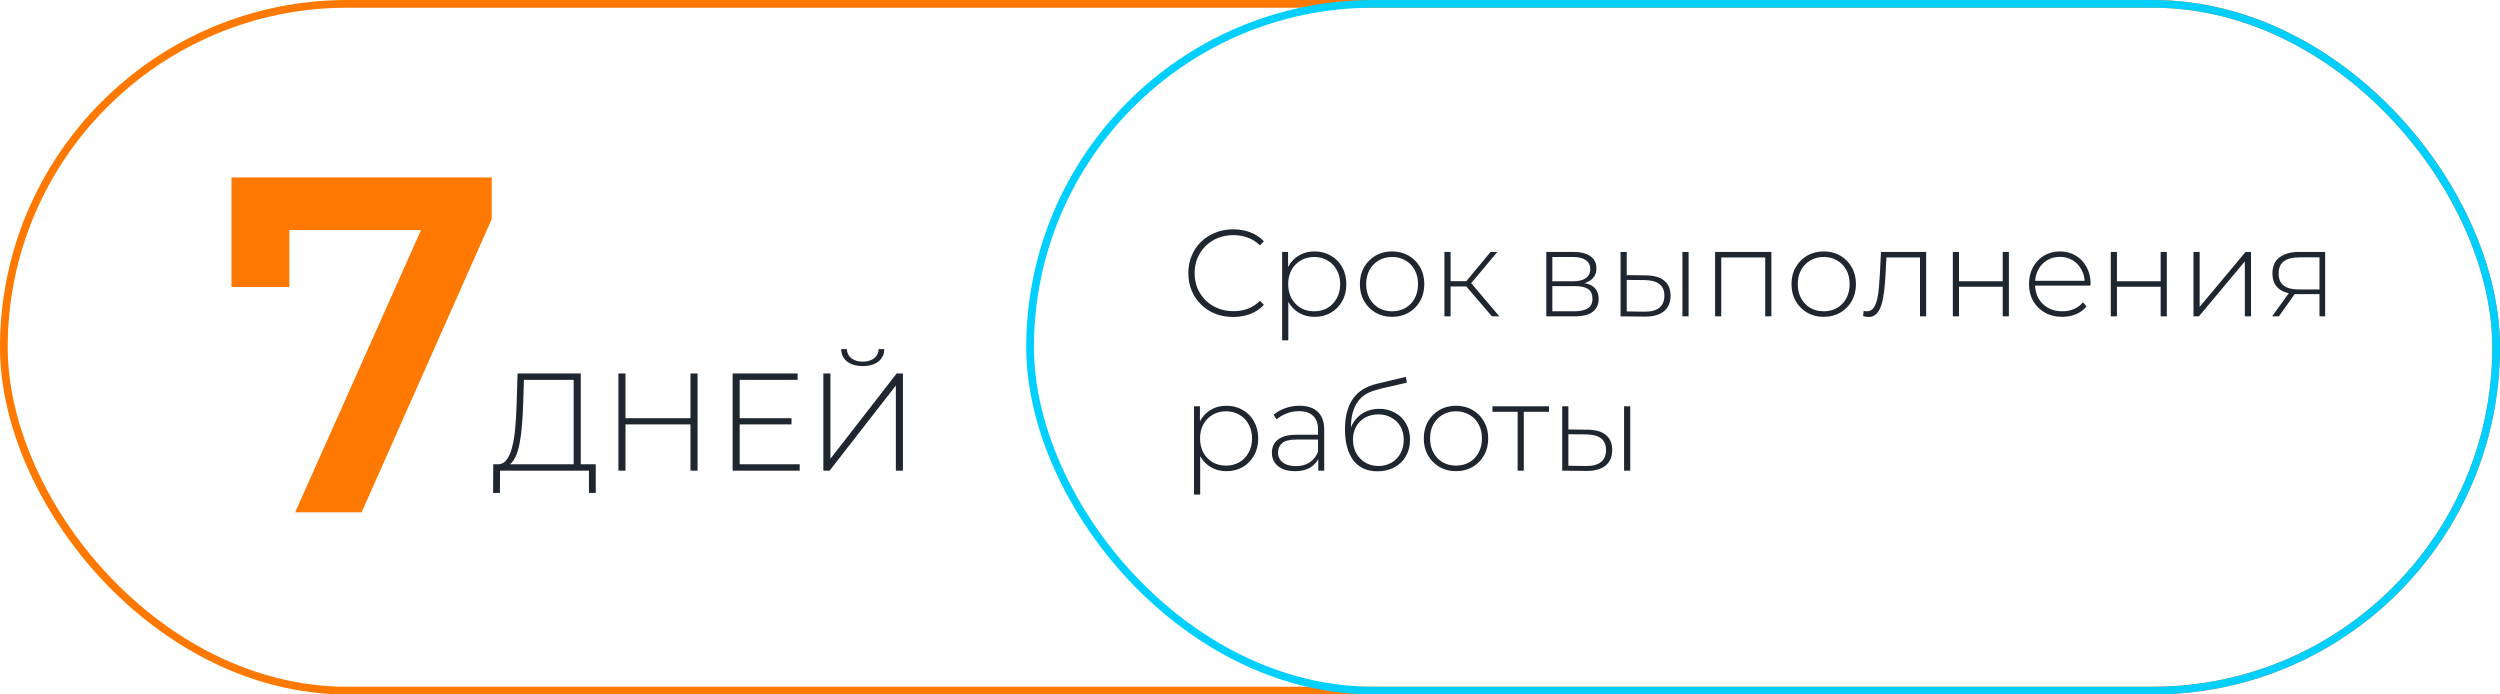
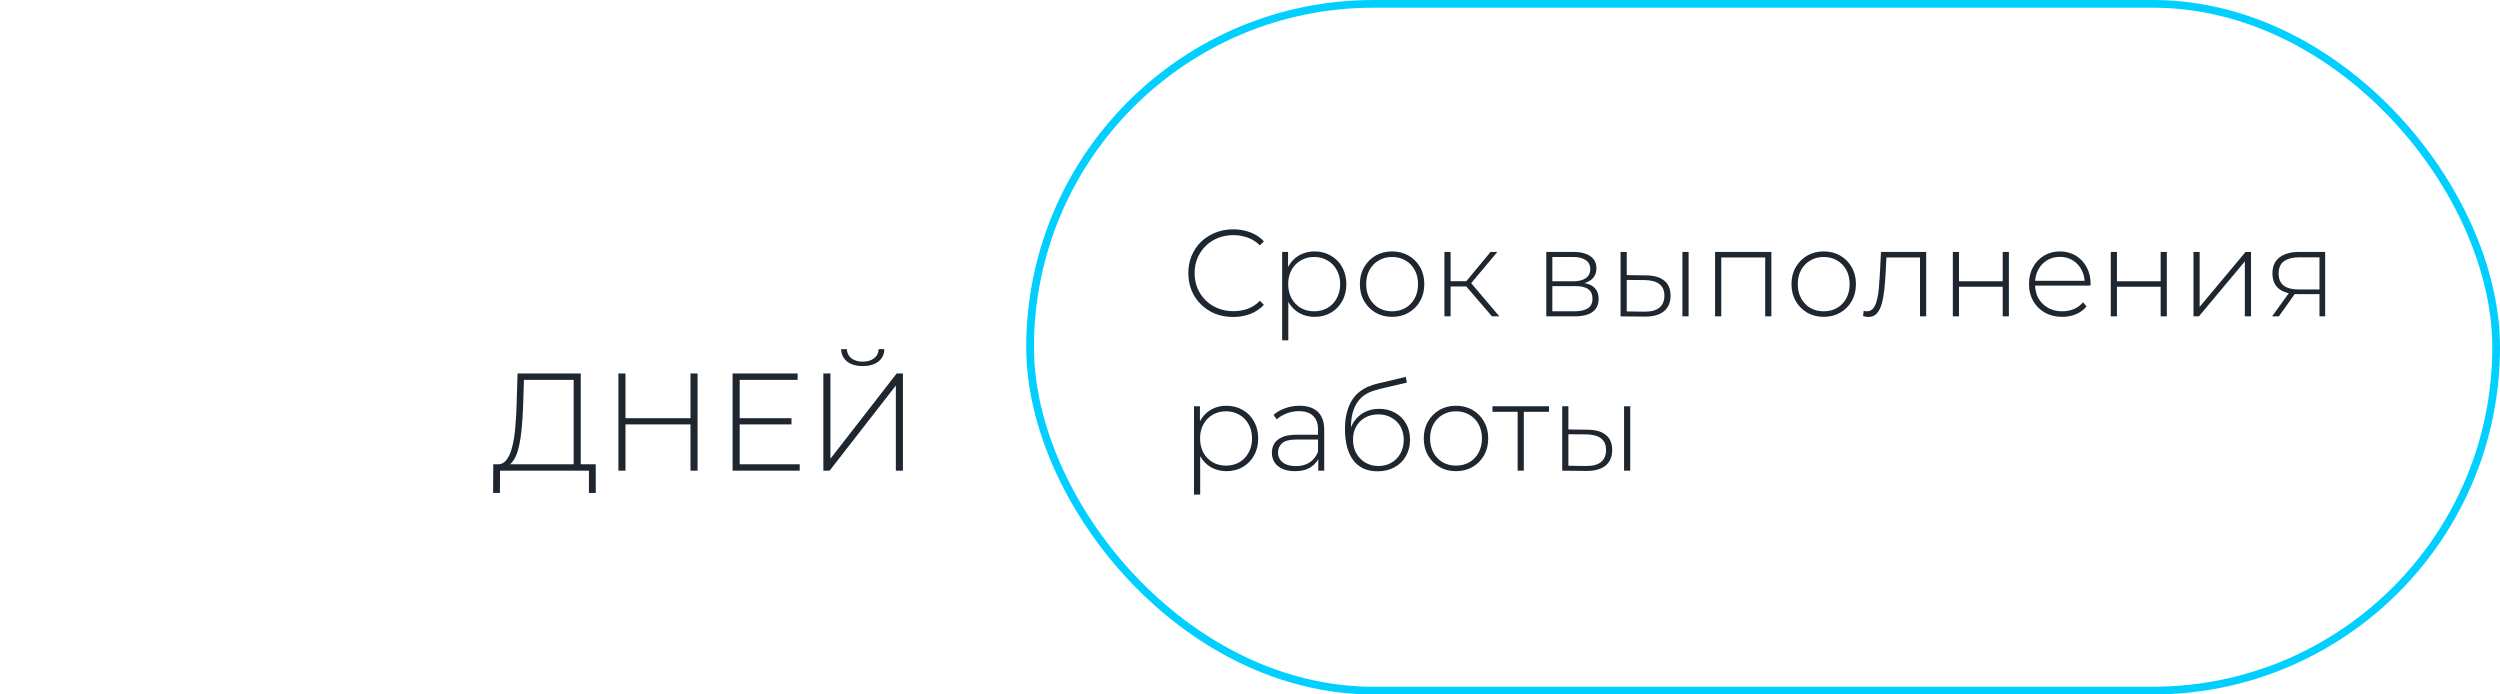
<svg xmlns="http://www.w3.org/2000/svg" width="324" height="90" viewBox="0 0 324 90" fill="none">
  <path d="M74.347 60.55V49.228H67.903L67.795 52.612C67.759 53.608 67.699 54.562 67.615 55.474C67.531 56.386 67.405 57.208 67.237 57.94C67.069 58.66 66.835 59.242 66.535 59.686C66.247 60.13 65.881 60.37 65.437 60.406L64.375 60.172C64.879 60.208 65.287 60.034 65.599 59.65C65.923 59.266 66.175 58.72 66.355 58.012C66.547 57.304 66.685 56.482 66.769 55.546C66.853 54.61 66.913 53.608 66.949 52.54L67.075 48.4H75.265V60.55H74.347ZM63.907 63.88L63.925 60.172H77.209V63.88H76.327V61H64.807L64.789 63.88H63.907ZM89.487 48.4H90.405V61H89.487V48.4ZM81.063 61H80.145V48.4H81.063V61ZM89.595 55.006H80.955V54.196H89.595V55.006ZM95.756 54.196H102.578V55.006H95.756V54.196ZM95.864 60.172H103.64V61H94.946V48.4H103.37V49.228H95.864V60.172ZM106.706 61V48.4H107.624V59.452L116.21 48.4H117.02V61H116.102V49.966L107.516 61H106.706ZM111.818 47.446C110.99 47.446 110.318 47.254 109.802 46.87C109.298 46.474 109.034 45.934 109.01 45.25H109.748C109.772 45.742 109.97 46.138 110.342 46.438C110.726 46.726 111.218 46.87 111.818 46.87C112.406 46.87 112.892 46.726 113.276 46.438C113.66 46.138 113.858 45.742 113.87 45.25H114.607C114.596 45.934 114.332 46.474 113.816 46.87C113.3 47.254 112.634 47.446 111.818 47.446Z" fill="#1E2630" />
  <path d="M159.816 41.08C158.984 41.08 158.211 40.941 157.496 40.664C156.792 40.376 156.179 39.976 155.656 39.464C155.133 38.952 154.728 38.355 154.44 37.672C154.152 36.979 154.008 36.221 154.008 35.4C154.008 34.579 154.152 33.827 154.44 33.144C154.728 32.451 155.133 31.848 155.656 31.336C156.189 30.824 156.808 30.429 157.512 30.152C158.216 29.864 158.984 29.72 159.816 29.72C160.605 29.72 161.341 29.848 162.024 30.104C162.717 30.36 163.309 30.749 163.8 31.272L163.288 31.8C162.808 31.331 162.275 30.995 161.688 30.792C161.112 30.579 160.499 30.472 159.848 30.472C159.133 30.472 158.467 30.595 157.848 30.84C157.24 31.085 156.707 31.432 156.248 31.88C155.8 32.328 155.448 32.851 155.192 33.448C154.947 34.045 154.824 34.696 154.824 35.4C154.824 36.104 154.947 36.755 155.192 37.352C155.448 37.949 155.8 38.472 156.248 38.92C156.707 39.368 157.24 39.715 157.848 39.96C158.467 40.205 159.133 40.328 159.848 40.328C160.499 40.328 161.112 40.227 161.688 40.024C162.275 39.811 162.808 39.464 163.288 38.984L163.8 39.512C163.309 40.035 162.717 40.429 162.024 40.696C161.341 40.952 160.605 41.08 159.816 41.08ZM170.358 41.064C169.622 41.064 168.955 40.893 168.358 40.552C167.771 40.211 167.302 39.725 166.95 39.096C166.609 38.456 166.438 37.699 166.438 36.824C166.438 35.949 166.609 35.197 166.95 34.568C167.302 33.928 167.771 33.437 168.358 33.096C168.955 32.755 169.622 32.584 170.358 32.584C171.147 32.584 171.851 32.765 172.47 33.128C173.099 33.48 173.59 33.976 173.942 34.616C174.305 35.256 174.486 35.992 174.486 36.824C174.486 37.656 174.305 38.392 173.942 39.032C173.59 39.672 173.099 40.173 172.47 40.536C171.851 40.888 171.147 41.064 170.358 41.064ZM166.166 44.104V32.648H166.934V35.384L166.806 36.84L166.966 38.296V44.104H166.166ZM170.31 40.344C170.95 40.344 171.526 40.2 172.038 39.912C172.55 39.613 172.95 39.197 173.238 38.664C173.537 38.131 173.686 37.517 173.686 36.824C173.686 36.12 173.537 35.507 173.238 34.984C172.95 34.451 172.55 34.04 172.038 33.752C171.526 33.453 170.95 33.304 170.31 33.304C169.67 33.304 169.094 33.453 168.582 33.752C168.081 34.04 167.681 34.451 167.382 34.984C167.094 35.507 166.95 36.12 166.95 36.824C166.95 37.517 167.094 38.131 167.382 38.664C167.681 39.197 168.081 39.613 168.582 39.912C169.094 40.2 169.67 40.344 170.31 40.344ZM180.415 41.064C179.615 41.064 178.901 40.883 178.271 40.52C177.653 40.157 177.157 39.656 176.783 39.016C176.421 38.376 176.239 37.645 176.239 36.824C176.239 35.992 176.421 35.261 176.783 34.632C177.157 33.992 177.653 33.491 178.271 33.128C178.901 32.765 179.615 32.584 180.415 32.584C181.215 32.584 181.93 32.765 182.559 33.128C183.189 33.491 183.685 33.992 184.047 34.632C184.41 35.261 184.591 35.992 184.591 36.824C184.591 37.645 184.41 38.376 184.047 39.016C183.685 39.656 183.189 40.157 182.559 40.52C181.93 40.883 181.215 41.064 180.415 41.064ZM180.415 40.344C181.055 40.344 181.631 40.2 182.143 39.912C182.655 39.613 183.055 39.197 183.343 38.664C183.631 38.131 183.775 37.517 183.775 36.824C183.775 36.12 183.631 35.507 183.343 34.984C183.055 34.451 182.655 34.04 182.143 33.752C181.631 33.453 181.055 33.304 180.415 33.304C179.775 33.304 179.199 33.453 178.687 33.752C178.186 34.04 177.786 34.451 177.487 34.984C177.199 35.507 177.055 36.12 177.055 36.824C177.055 37.517 177.199 38.131 177.487 38.664C177.786 39.197 178.186 39.613 178.687 39.912C179.199 40.2 179.775 40.344 180.415 40.344ZM193.357 41L189.773 36.824L190.445 36.44L194.317 41H193.357ZM187.197 41V32.648H187.997V41H187.197ZM187.741 37.128V36.44H190.365V37.128H187.741ZM190.493 36.904L189.757 36.776L193.181 32.648H194.061L190.493 36.904ZM200.4 41V32.648H203.92C204.837 32.648 205.563 32.829 206.096 33.192C206.629 33.555 206.896 34.083 206.896 34.776C206.896 35.459 206.635 35.976 206.112 36.328C205.6 36.68 204.933 36.856 204.112 36.856L204.336 36.616C205.317 36.616 206.037 36.797 206.496 37.16C206.955 37.523 207.184 38.056 207.184 38.76C207.184 39.475 206.923 40.029 206.4 40.424C205.888 40.808 205.093 41 204.016 41H200.4ZM201.184 40.344H204C204.779 40.344 205.371 40.216 205.776 39.96C206.181 39.704 206.384 39.293 206.384 38.728C206.384 38.152 206.203 37.736 205.84 37.48C205.488 37.213 204.917 37.08 204.128 37.08H201.184V40.344ZM201.184 36.456H203.872C204.576 36.456 205.12 36.323 205.504 36.056C205.899 35.789 206.096 35.395 206.096 34.872C206.096 34.349 205.899 33.96 205.504 33.704C205.12 33.437 204.576 33.304 203.872 33.304H201.184V36.456ZM218.041 41V32.648H218.841V41H218.041ZM213.321 35.688C214.366 35.699 215.156 35.928 215.689 36.376C216.233 36.813 216.505 37.459 216.505 38.312C216.505 39.197 216.217 39.875 215.641 40.344C215.065 40.813 214.233 41.043 213.145 41.032L210.025 41V32.648H210.825V35.656L213.321 35.688ZM213.113 40.392C213.966 40.403 214.612 40.232 215.049 39.88C215.486 39.528 215.705 39.005 215.705 38.312C215.705 37.64 215.486 37.139 215.049 36.808C214.622 36.477 213.977 36.307 213.113 36.296L210.825 36.28V40.36L213.113 40.392ZM222.275 41V32.648H229.571V41H228.771V33.128L228.995 33.368H222.851L223.075 33.128V41H222.275ZM236.353 41.064C235.553 41.064 234.838 40.883 234.209 40.52C233.59 40.157 233.094 39.656 232.721 39.016C232.358 38.376 232.177 37.645 232.177 36.824C232.177 35.992 232.358 35.261 232.721 34.632C233.094 33.992 233.59 33.491 234.209 33.128C234.838 32.765 235.553 32.584 236.353 32.584C237.153 32.584 237.868 32.765 238.497 33.128C239.126 33.491 239.622 33.992 239.985 34.632C240.348 35.261 240.529 35.992 240.529 36.824C240.529 37.645 240.348 38.376 239.985 39.016C239.622 39.656 239.126 40.157 238.497 40.52C237.868 40.883 237.153 41.064 236.353 41.064ZM236.353 40.344C236.993 40.344 237.569 40.2 238.081 39.912C238.593 39.613 238.993 39.197 239.281 38.664C239.569 38.131 239.713 37.517 239.713 36.824C239.713 36.12 239.569 35.507 239.281 34.984C238.993 34.451 238.593 34.04 238.081 33.752C237.569 33.453 236.993 33.304 236.353 33.304C235.713 33.304 235.137 33.453 234.625 33.752C234.124 34.04 233.724 34.451 233.425 34.984C233.137 35.507 232.993 36.12 232.993 36.824C232.993 37.517 233.137 38.131 233.425 38.664C233.724 39.197 234.124 39.613 234.625 39.912C235.137 40.2 235.713 40.344 236.353 40.344ZM241.455 40.968L241.535 40.28C241.599 40.291 241.663 40.307 241.727 40.328C241.802 40.339 241.866 40.344 241.919 40.344C242.282 40.344 242.57 40.211 242.783 39.944C242.996 39.667 243.156 39.299 243.263 38.84C243.38 38.381 243.46 37.864 243.503 37.288C243.556 36.712 243.599 36.125 243.631 35.528L243.775 32.648H249.631V41H248.831V33.112L249.055 33.368H244.287L244.495 33.096L244.367 35.592C244.324 36.317 244.266 37.011 244.191 37.672C244.116 38.333 244.004 38.92 243.855 39.432C243.706 39.944 243.492 40.349 243.215 40.648C242.938 40.936 242.58 41.08 242.143 41.08C242.036 41.08 241.924 41.069 241.807 41.048C241.7 41.027 241.583 41 241.455 40.968ZM253.087 41V32.648H253.887V36.456H259.551V32.648H260.351V41H259.551V37.16H253.887V41H253.087ZM267.262 41.064C266.419 41.064 265.673 40.883 265.022 40.52C264.382 40.157 263.875 39.656 263.502 39.016C263.139 38.376 262.958 37.645 262.958 36.824C262.958 35.992 263.129 35.261 263.47 34.632C263.822 33.992 264.302 33.491 264.91 33.128C265.518 32.765 266.201 32.584 266.958 32.584C267.715 32.584 268.393 32.76 268.99 33.112C269.598 33.464 270.073 33.96 270.414 34.6C270.766 35.229 270.942 35.96 270.942 36.792C270.942 36.824 270.937 36.861 270.926 36.904C270.926 36.936 270.926 36.973 270.926 37.016H263.55V36.392H270.494L270.174 36.696C270.185 36.045 270.046 35.464 269.758 34.952C269.481 34.429 269.102 34.024 268.622 33.736C268.142 33.437 267.587 33.288 266.958 33.288C266.339 33.288 265.785 33.437 265.294 33.736C264.814 34.024 264.435 34.429 264.158 34.952C263.881 35.464 263.742 36.051 263.742 36.712V36.856C263.742 37.539 263.891 38.147 264.19 38.68C264.499 39.203 264.921 39.613 265.454 39.912C265.987 40.2 266.595 40.344 267.278 40.344C267.811 40.344 268.307 40.248 268.766 40.056C269.235 39.864 269.63 39.571 269.95 39.176L270.414 39.704C270.051 40.152 269.593 40.493 269.038 40.728C268.494 40.952 267.902 41.064 267.262 41.064ZM273.556 41V32.648H274.356V36.456H280.02V32.648H280.82V41H280.02V37.16H274.356V41H273.556ZM284.275 41V32.648H285.075V39.768L291.027 32.648H291.731V41H290.931V33.88L284.979 41H284.275ZM300.605 41V37.928L300.781 38.12H297.821C296.776 38.12 295.96 37.896 295.373 37.448C294.797 36.989 294.509 36.317 294.509 35.432C294.509 34.493 294.824 33.795 295.453 33.336C296.082 32.877 296.914 32.648 297.949 32.648H301.341V41H300.605ZM294.461 41L296.781 37.784H297.629L295.341 41H294.461ZM300.605 37.704V33.112L300.781 33.352H297.997C297.144 33.352 296.482 33.517 296.013 33.848C295.544 34.179 295.309 34.717 295.309 35.464C295.309 36.829 296.173 37.512 297.901 37.512H300.781L300.605 37.704ZM158.936 61.064C158.2 61.064 157.533 60.893 156.936 60.552C156.349 60.211 155.88 59.725 155.528 59.096C155.187 58.456 155.016 57.699 155.016 56.824C155.016 55.949 155.187 55.197 155.528 54.568C155.88 53.928 156.349 53.437 156.936 53.096C157.533 52.755 158.2 52.584 158.936 52.584C159.725 52.584 160.429 52.765 161.048 53.128C161.677 53.48 162.168 53.976 162.52 54.616C162.883 55.256 163.064 55.992 163.064 56.824C163.064 57.656 162.883 58.392 162.52 59.032C162.168 59.672 161.677 60.173 161.048 60.536C160.429 60.888 159.725 61.064 158.936 61.064ZM154.744 64.104V52.648H155.512V55.384L155.384 56.84L155.544 58.296V64.104H154.744ZM158.888 60.344C159.528 60.344 160.104 60.2 160.616 59.912C161.128 59.613 161.528 59.197 161.816 58.664C162.115 58.131 162.264 57.517 162.264 56.824C162.264 56.12 162.115 55.507 161.816 54.984C161.528 54.451 161.128 54.04 160.616 53.752C160.104 53.453 159.528 53.304 158.888 53.304C158.248 53.304 157.672 53.453 157.16 53.752C156.659 54.04 156.259 54.451 155.96 54.984C155.672 55.507 155.528 56.12 155.528 56.824C155.528 57.517 155.672 58.131 155.96 58.664C156.259 59.197 156.659 59.613 157.16 59.912C157.672 60.2 158.248 60.344 158.888 60.344ZM170.85 61V59.096L170.818 58.808V55.672C170.818 54.893 170.605 54.301 170.178 53.896C169.762 53.491 169.149 53.288 168.338 53.288C167.762 53.288 167.224 53.389 166.722 53.592C166.232 53.784 165.81 54.035 165.458 54.344L165.058 53.768C165.474 53.395 165.976 53.107 166.562 52.904C167.149 52.691 167.762 52.584 168.402 52.584C169.437 52.584 170.232 52.845 170.786 53.368C171.341 53.891 171.618 54.669 171.618 55.704V61H170.85ZM167.842 61.064C167.224 61.064 166.685 60.968 166.226 60.776C165.778 60.573 165.432 60.291 165.186 59.928C164.952 59.565 164.834 59.149 164.834 58.68C164.834 58.253 164.93 57.869 165.122 57.528C165.325 57.176 165.656 56.893 166.114 56.68C166.573 56.456 167.186 56.344 167.954 56.344H171.026V56.968H167.97C167.106 56.968 166.498 57.128 166.146 57.448C165.805 57.768 165.634 58.168 165.634 58.648C165.634 59.181 165.837 59.608 166.242 59.928C166.648 60.248 167.218 60.408 167.954 60.408C168.658 60.408 169.25 60.248 169.73 59.928C170.221 59.608 170.584 59.144 170.818 58.536L171.042 59.08C170.818 59.688 170.434 60.173 169.89 60.536C169.357 60.888 168.674 61.064 167.842 61.064ZM178.517 61.08C177.845 61.08 177.247 60.963 176.725 60.728C176.213 60.493 175.775 60.147 175.413 59.688C175.061 59.229 174.789 58.664 174.597 57.992C174.405 57.309 174.309 56.525 174.309 55.64C174.309 54.776 174.394 54.035 174.565 53.416C174.735 52.787 174.959 52.259 175.237 51.832C175.525 51.395 175.85 51.037 176.213 50.76C176.575 50.483 176.949 50.264 177.333 50.104C177.727 49.933 178.117 49.805 178.501 49.72L182.197 48.84L182.325 49.592L178.805 50.408C178.559 50.472 178.271 50.557 177.941 50.664C177.621 50.76 177.29 50.915 176.949 51.128C176.618 51.331 176.309 51.619 176.021 51.992C175.743 52.355 175.514 52.824 175.333 53.4C175.162 53.976 175.077 54.691 175.077 55.544C175.077 55.704 175.082 55.832 175.093 55.928C175.103 56.024 175.114 56.131 175.125 56.248C175.146 56.355 175.167 56.515 175.189 56.728L174.821 56.536C174.885 55.832 175.093 55.213 175.445 54.68C175.797 54.147 176.255 53.731 176.821 53.432C177.386 53.133 178.026 52.984 178.741 52.984C179.519 52.984 180.207 53.155 180.805 53.496C181.413 53.827 181.887 54.296 182.229 54.904C182.57 55.501 182.741 56.195 182.741 56.984C182.741 57.773 182.565 58.477 182.213 59.096C181.871 59.715 181.381 60.2 180.741 60.552C180.111 60.904 179.37 61.08 178.517 61.08ZM178.645 60.392C179.285 60.392 179.85 60.248 180.341 59.96C180.842 59.661 181.231 59.256 181.509 58.744C181.786 58.232 181.925 57.651 181.925 57C181.925 56.349 181.786 55.779 181.509 55.288C181.231 54.797 180.842 54.413 180.341 54.136C179.85 53.848 179.279 53.704 178.629 53.704C177.989 53.704 177.418 53.843 176.917 54.12C176.426 54.397 176.042 54.781 175.765 55.272C175.487 55.763 175.349 56.333 175.349 56.984C175.349 57.635 175.487 58.216 175.765 58.728C176.053 59.24 176.442 59.645 176.933 59.944C177.434 60.243 178.005 60.392 178.645 60.392ZM188.697 61.064C187.897 61.064 187.182 60.883 186.553 60.52C185.934 60.157 185.438 59.656 185.065 59.016C184.702 58.376 184.521 57.645 184.521 56.824C184.521 55.992 184.702 55.261 185.065 54.632C185.438 53.992 185.934 53.491 186.553 53.128C187.182 52.765 187.897 52.584 188.697 52.584C189.497 52.584 190.211 52.765 190.841 53.128C191.47 53.491 191.966 53.992 192.329 54.632C192.691 55.261 192.873 55.992 192.873 56.824C192.873 57.645 192.691 58.376 192.329 59.016C191.966 59.656 191.47 60.157 190.841 60.52C190.211 60.883 189.497 61.064 188.697 61.064ZM188.697 60.344C189.337 60.344 189.913 60.2 190.425 59.912C190.937 59.613 191.337 59.197 191.625 58.664C191.913 58.131 192.057 57.517 192.057 56.824C192.057 56.12 191.913 55.507 191.625 54.984C191.337 54.451 190.937 54.04 190.425 53.752C189.913 53.453 189.337 53.304 188.697 53.304C188.057 53.304 187.481 53.453 186.969 53.752C186.467 54.04 186.067 54.451 185.769 54.984C185.481 55.507 185.337 56.12 185.337 56.824C185.337 57.517 185.481 58.131 185.769 58.664C186.067 59.197 186.467 59.613 186.969 59.912C187.481 60.2 188.057 60.344 188.697 60.344ZM196.686 61V53.128L196.91 53.368H193.421V52.648H200.75V53.368H197.262L197.486 53.128V61H196.686ZM210.478 61V52.648H211.278V61H210.478ZM205.758 55.688C206.804 55.699 207.593 55.928 208.126 56.376C208.67 56.813 208.942 57.459 208.942 58.312C208.942 59.197 208.654 59.875 208.078 60.344C207.502 60.813 206.67 61.043 205.582 61.032L202.462 61V52.648H203.262V55.656L205.758 55.688ZM205.55 60.392C206.404 60.403 207.049 60.232 207.486 59.88C207.924 59.528 208.142 59.005 208.142 58.312C208.142 57.64 207.924 57.139 207.486 56.808C207.06 56.477 206.414 56.307 205.55 56.296L203.262 56.28V60.36L205.55 60.392Z" fill="#1E2630" />
-   <path d="M38.246 66.4L56.164 26.224L58.272 29.82H33.658L37.502 25.914V37.198H30V23H63.728V28.394L46.864 66.4H38.246Z" fill="#FF7800" />
-   <rect x="0.5" y="0.5" width="323" height="89" rx="44.5" stroke="#FF7800" />
  <rect x="133.5" y="0.5" width="190" height="89" rx="44.5" stroke="#00CFFF" />
</svg>